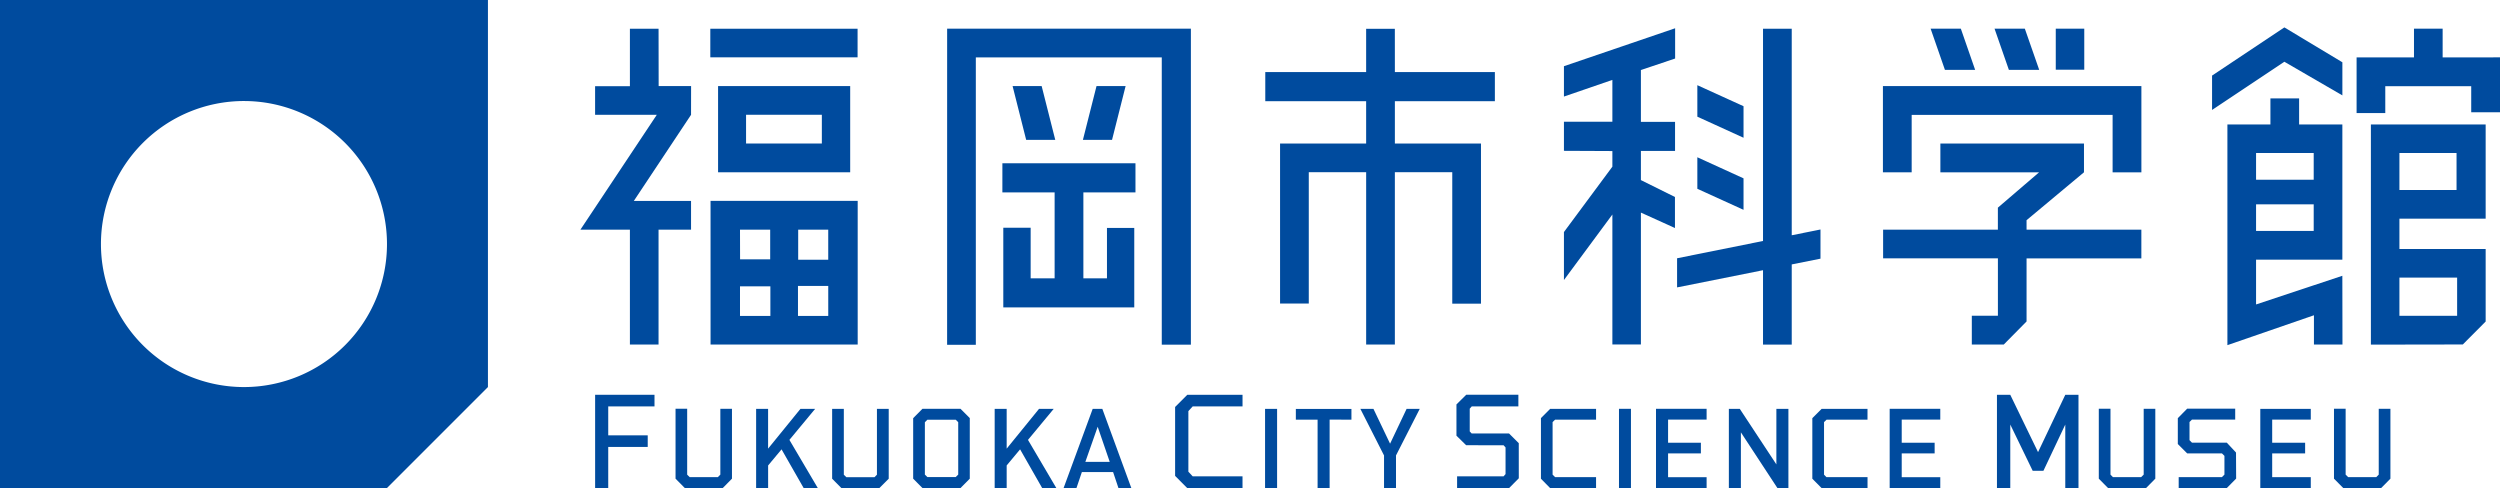
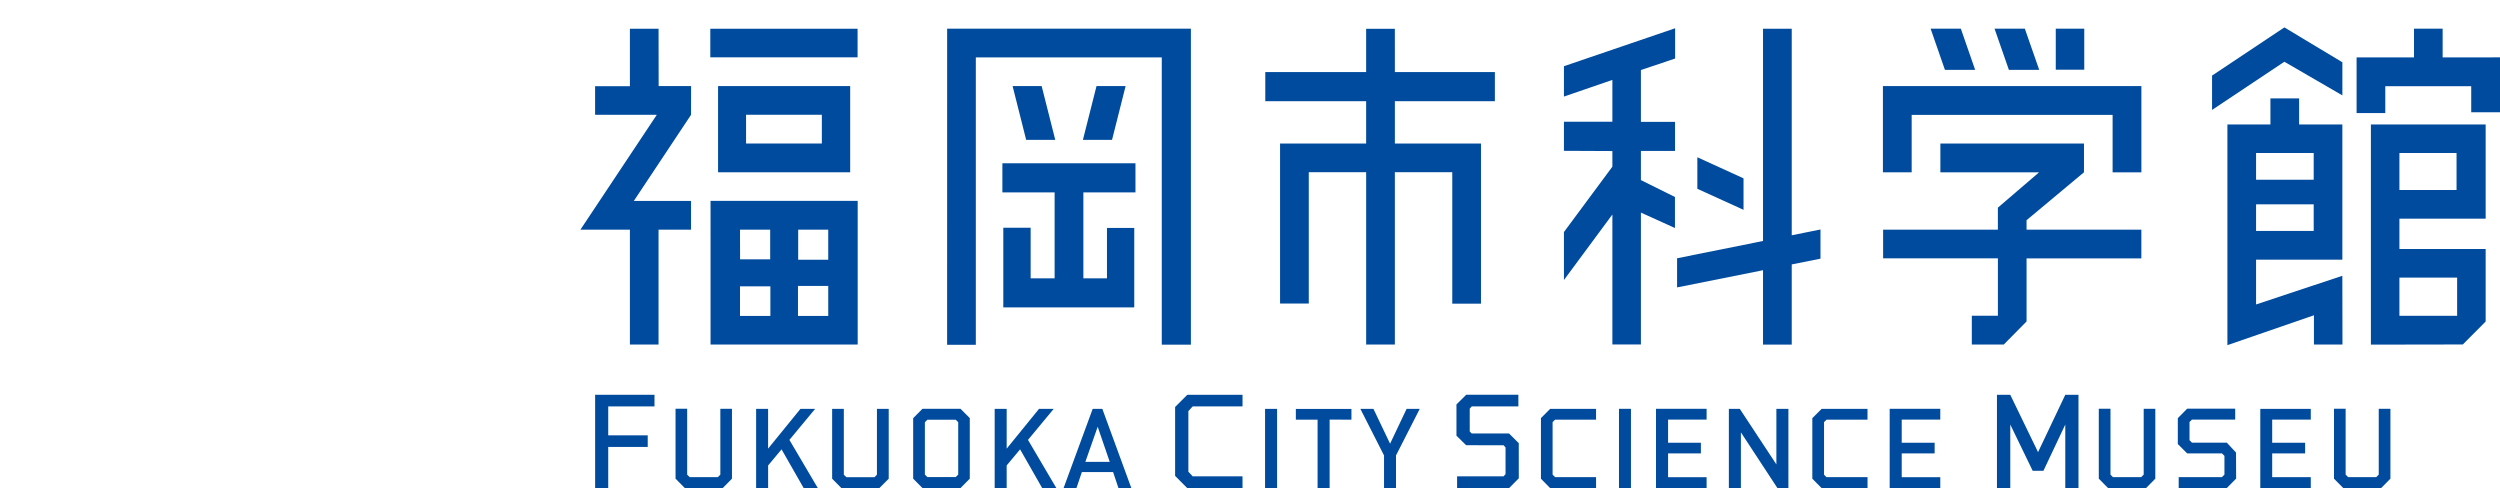
<svg xmlns="http://www.w3.org/2000/svg" width="160" height="31.239" viewBox="0 0 160 31.239">
  <g id="グループ_144" data-name="グループ 144" transform="translate(-758 -2404)">
-     <path id="パス_543" data-name="パス 543" d="M792.623,444.57l-2.956-1.346v2.016l2.956,1.348Z" transform="translate(76.963 1966.228)" fill="#004b9e" />
    <path id="パス_544" data-name="パス 544" d="M792.623,446.8l-2.956-1.349v2.018l2.956,1.346Z" transform="translate(76.963 1968.614)" fill="#004b9e" />
    <path id="パス_545" data-name="パス 545" d="M792.624,443.4v-1.937l-7.116,2.428,0,1.943,3.1-1.066v2.679h-3.1v1.86l3.1.014v1l-3.1,4.183v3.071l3.1-4.193V461.7h1.826v-8.44l2.179.988v-1.987l-2.179-1.081v-1.866h2.185v-1.86h-2.185v-3.318Z" transform="translate(72.584 1964.346)" fill="#004b9e" />
    <path id="パス_546" data-name="パス 546" d="M796.4,441.478h-1.838v13.584l-5.5,1.106v1.864l5.5-1.1v4.761H796.4v-5.131l1.84-.368v-1.868l-1.84.37Z" transform="translate(76.271 1964.361)" fill="#004b9e" />
    <path id="パス_547" data-name="パス 547" d="M766.211,461.707h1.838V443.316h11.9V461.7h1.864V441.477h-15.6Z" transform="translate(52.404 1964.359)" fill="#004b9e" />
    <path id="パス_548" data-name="パス 548" d="M767.923,447.5h3.344v5.5h-1.534v-3.241h-1.751v5.1h8.382v-5.086h-1.747v3.224h-1.51v-5.5h3.334v-1.862h-8.517Z" transform="translate(54.229 1968.815)" fill="#004b9e" />
    <path id="パス_549" data-name="パス 549" d="M770.088,443.251h-1.86l.869,3.443h1.862Z" transform="translate(54.578 1966.258)" fill="#004b9e" />
    <path id="パス_550" data-name="パス 550" d="M771.3,443.251l-.871,3.443h1.864l.869-3.443Z" transform="translate(56.877 1966.258)" fill="#004b9e" />
    <rect id="長方形_79" data-name="長方形 79" width="9.425" height="1.83" transform="translate(803.46 2405.839)" fill="#004b9e" />
    <path id="パス_551" data-name="パス 551" d="M767.471,448.768l0-5.517h-8.455v5.517Zm-6.664-3.681h4.85v1.84h-4.85Z" transform="translate(44.941 1966.258)" fill="#004b9e" />
    <path id="パス_552" data-name="パス 552" d="M758.784,455.995H768.2V446.8h-9.417Zm5.608-7.353h1.923v1.923h-1.923Zm-.014,3.6h1.938v1.921h-1.937Zm-3.71-3.6H762.6v1.9h-1.927Zm0,3.627h1.944v1.892h-1.944Z" transform="translate(44.692 1970.057)" fill="#004b9e" />
    <path id="パス_553" data-name="パス 553" d="M761.786,445.148H759.71l-.006-3.669H757.87l0,3.675h-2.228v1.834h3.948l-4.888,7.351h3.168v7.351h1.833v-7.351h2.08V452.5h-3.663l3.663-5.513Z" transform="translate(40.444 1964.361)" fill="#004b9e" />
    <path id="パス_554" data-name="パス 554" d="M784.472,441.48h-1.837v2.77H776.18v1.864h6.455v2.709h-5.509v10.242h1.838v-8.406h3.672v11.03l1.837,0V450.659h3.674v8.414h1.838v-10.25h-5.511l0-2.709h6.4V444.25h-6.4Z" transform="translate(62.798 1964.363)" fill="#004b9e" />
    <path id="パス_555" data-name="パス 555" d="M795.7,448.77h1.84v-3.675H810.4v3.677h1.842v-5.521H795.7Z" transform="translate(82.807 1966.258)" fill="#004b9e" />
    <path id="パス_556" data-name="パス 556" d="M804.888,449.934l3.676-3.067v-1.84h-9.191v1.842h6.318l-2.638,2.262v1.407h-7.345v1.837h7.347v3.675h-1.67v1.842h2.044l1.46-1.478V452.38h7.347v-1.84h-7.347Z" transform="translate(82.811 1968.159)" fill="#004b9e" />
    <path id="パス_557" data-name="パス 557" d="M801.83,444.112l-.92-2.636h-1.939l.918,2.636Z" transform="translate(86.679 1964.358)" fill="#004b9e" />
    <path id="パス_558" data-name="パス 558" d="M799.82,444.112l-.916-2.636H796.97l.916,2.636Z" transform="translate(84.589 1964.358)" fill="#004b9e" />
    <rect id="長方形_80" data-name="長方形 80" width="1.824" height="2.626" transform="translate(889.569 2405.835)" fill="#004b9e" />
    <path id="パス_559" data-name="パス 559" d="M814.217,445.788v-2.119l-3.712-2.232-4.628,3.083v2.2l4.628-3.085Z" transform="translate(93.695 1964.317)" fill="#004b9e" />
    <path id="パス_560" data-name="パス 560" d="M808.186,456.818v-2.865h5.523V445.3h-2.768v-1.671h-1.836V445.3h-2.753v14.123l5.538-1.913v1.873l1.826,0-.008-4.4Zm0-9.693h3.689v1.712h-3.689Zm0,3.287h3.689v1.7h-3.689Z" transform="translate(94.202 1966.667)" fill="#004b9e" />
    <path id="パス_561" data-name="パス 561" d="M815.855,443.316v-1.84h-1.834l0,1.84-3.673,0v3.56h1.836v-1.72h5.5v1.67h1.842v-3.514Z" transform="translate(98.474 1964.359)" fill="#004b9e" />
    <path id="パス_562" data-name="パス 562" d="M810.788,458.528l5.883-.01,1.462-1.468v-4.641h-5.519v-1.942h5.519v-6.028h-7.345Zm1.826-12.262h3.656v2.366h-3.656Zm0,7.972h3.693v2.445h-3.693Z" transform="translate(98.949 1967.528)" fill="#004b9e" />
-     <path id="パス_563" data-name="パス 563" d="M736.525,440.59v31.239h24.761l6.467-6.467V440.59Zm15.617,24.772a9.153,9.153,0,1,1,9.15-9.15,9.153,9.153,0,0,1-9.15,9.15" transform="translate(21.475 1963.41)" fill="#004b9e" />
    <rect id="長方形_81" data-name="長方形 81" width="0.77" height="5.068" transform="translate(838.964 2430.168)" fill="#004b9e" />
    <path id="パス_564" data-name="パス 564" d="M779.262,453.918V458.3h-.77v-4.381H777.1v-.687h3.558v.687Z" transform="translate(63.834 1976.938)" fill="#004b9e" />
    <path id="パス_565" data-name="パス 565" d="M781.4,456.21V458.3h-.766V456.21l-1.514-2.98h.837l1.064,2.228,1.057-2.228h.841Z" transform="translate(65.944 1976.938)" fill="#004b9e" />
    <path id="パス_566" data-name="パス 566" d="M774.445,453.539h3.19v-.744H774.1l-.78.781v4.409l.774.78h3.54v-.752h-3.19l-.275-.295V453.84Z" transform="translate(59.887 1976.471)" fill="#004b9e" />
    <path id="パス_567" data-name="パス 567" d="M756,453.539v1.852h2.527v.742H756v2.632h-.839v-5.97h3.8v.744Z" transform="translate(40.927 1976.471)" fill="#004b9e" />
    <path id="パス_568" data-name="パス 568" d="M763.244,458.3l-1.417-2.48-.859,1.031v1.45H760.2V453.23h.766v2.545l2.07-2.545h.94l-1.646,1.985,1.818,3.083Z" transform="translate(46.192 1976.938)" fill="#004b9e" />
    <path id="パス_569" data-name="パス 569" d="M770.712,458.3l-1.415-2.48-.859,1.031v1.45h-.768V453.23h.768v2.545l2.07-2.545h.94l-1.646,1.985,1.815,3.083Z" transform="translate(53.989 1976.938)" fill="#004b9e" />
    <path id="パス_570" data-name="パス 570" d="M773.342,458.3,773,457.277h-2l-.346,1.023h-.824l1.863-5.07h.617l1.857,5.07Zm-1.329-3.925-.789,2.246h1.559Z" transform="translate(56.239 1976.937)" fill="#004b9e" />
    <path id="パス_571" data-name="パス 571" d="M758.271,458.3l-.594-.6v-4.476h.744v4.219l.16.158h1.805l.158-.16v-4.213h.744V457.7l-.59.6Z" transform="translate(43.558 1976.935)" fill="#004b9e" />
    <path id="パス_572" data-name="パス 572" d="M768.146,453.228h-2.435l-.594.6V457.7l.594.6h2.435l.594-.6v-3.877ZM768,457.439l-.159.157h-1.816l-.159-.157v-3.349l.161-.164h1.814l.159.161Z" transform="translate(51.326 1976.935)" fill="#004b9e" />
    <path id="パス_573" data-name="パス 573" d="M763.174,458.3l-.594-.6V453.23h.748v4.215l.162.158h1.8l.157-.16V453.23h.754V457.7l-.6.6Z" transform="translate(48.677 1976.938)" fill="#004b9e" />
    <rect id="長方形_82" data-name="長方形 82" width="0.766" height="5.072" transform="translate(861.615 2430.164)" fill="#004b9e" />
    <path id="パス_574" data-name="パス 574" d="M788.374,458.3v-5.072h3.239v.691h-2.466v1.48h2.1v.683h-2.1v1.522h2.466v.7Z" transform="translate(75.61 1976.935)" fill="#004b9e" />
    <path id="パス_575" data-name="パス 575" d="M793.767,458.3l-2.339-3.568V458.3h-.77V453.23h.7l2.341,3.554V453.23h.77V458.3Z" transform="translate(77.989 1976.938)" fill="#004b9e" />
    <path id="パス_576" data-name="パス 576" d="M795.69,458.3v-5.072h3.239v.691h-2.468v1.48h2.107v.683h-2.107v1.522h2.468v.7Z" transform="translate(83.249 1976.935)" fill="#004b9e" />
    <path id="パス_577" data-name="パス 577" d="M796.8,457.6h-2.628l-.156-.158v-3.364l.162-.157h2.62l0-.691h-2.937l-.594.594V457.7l.594.6H796.8Z" transform="translate(80.722 1976.938)" fill="#004b9e" />
    <path id="パス_578" data-name="パス 578" d="M788.3,457.6h-2.62l-.162-.16v-3.364l.162-.157h2.62v-.691h-2.938l-.59.594V457.7l.59.6H788.3Z" transform="translate(71.848 1976.938)" fill="#004b9e" />
    <path id="パス_579" data-name="パス 579" d="M786.115,455.892l-.623-.621H783.1l-.123-.131v-1.456l.129-.146h2.984v-.744h-3.338l-.625.619v2l.619.609,2.4.006.123.137v1.708l-.127.143h-2.974v.752h3.326l.623-.629Z" transform="translate(69.086 1976.471)" fill="#004b9e" />
    <path id="パス_580" data-name="パス 580" d="M803.432,458.765V454.7l-1.4,2.962h-.685l-1.435-2.962v4.067h-.853v-5.97h.853l1.777,3.669,1.743-3.669h.845v5.97Z" transform="translate(86.746 1976.471)" fill="#004b9e" />
    <path id="パス_581" data-name="パス 581" d="M807.369,458.3V453.23H810.6v.687h-2.47v1.48h2.108v.683h-2.108V457.6h2.47v.7Z" transform="translate(95.29 1976.938)" fill="#004b9e" />
    <path id="パス_582" data-name="パス 582" d="M807.952,458.3h-3.079v-.7h2.768l.16-.16v-1.2l-.16-.158h-2.224l-.6-.6v-1.654l.6-.609h3.073v.7h-2.768l-.156.155v1.163l.156.158h2.23l.59.633.008,1.666Z" transform="translate(92.563 1976.935)" fill="#004b9e" />
    <path id="パス_583" data-name="パス 583" d="M810.241,458.3l-.594-.6v-4.476h.746v4.217l.16.16h1.8l.158-.16v-4.213h.748V457.7l-.593.6Z" transform="translate(97.728 1976.935)" fill="#004b9e" />
    <path id="パス_584" data-name="パス 584" d="M802.968,458.3l-.592-.6v-4.476h.748v4.217l.156.16h1.805l.164-.16v-4.213h.744V457.7l-.592.6Z" transform="translate(89.947 1976.935)" fill="#004b9e" />
-     <line id="線_139" data-name="線 139" y2="0.946" transform="translate(883.661 2413.594)" fill="#004b9e" />
  </g>
</svg>